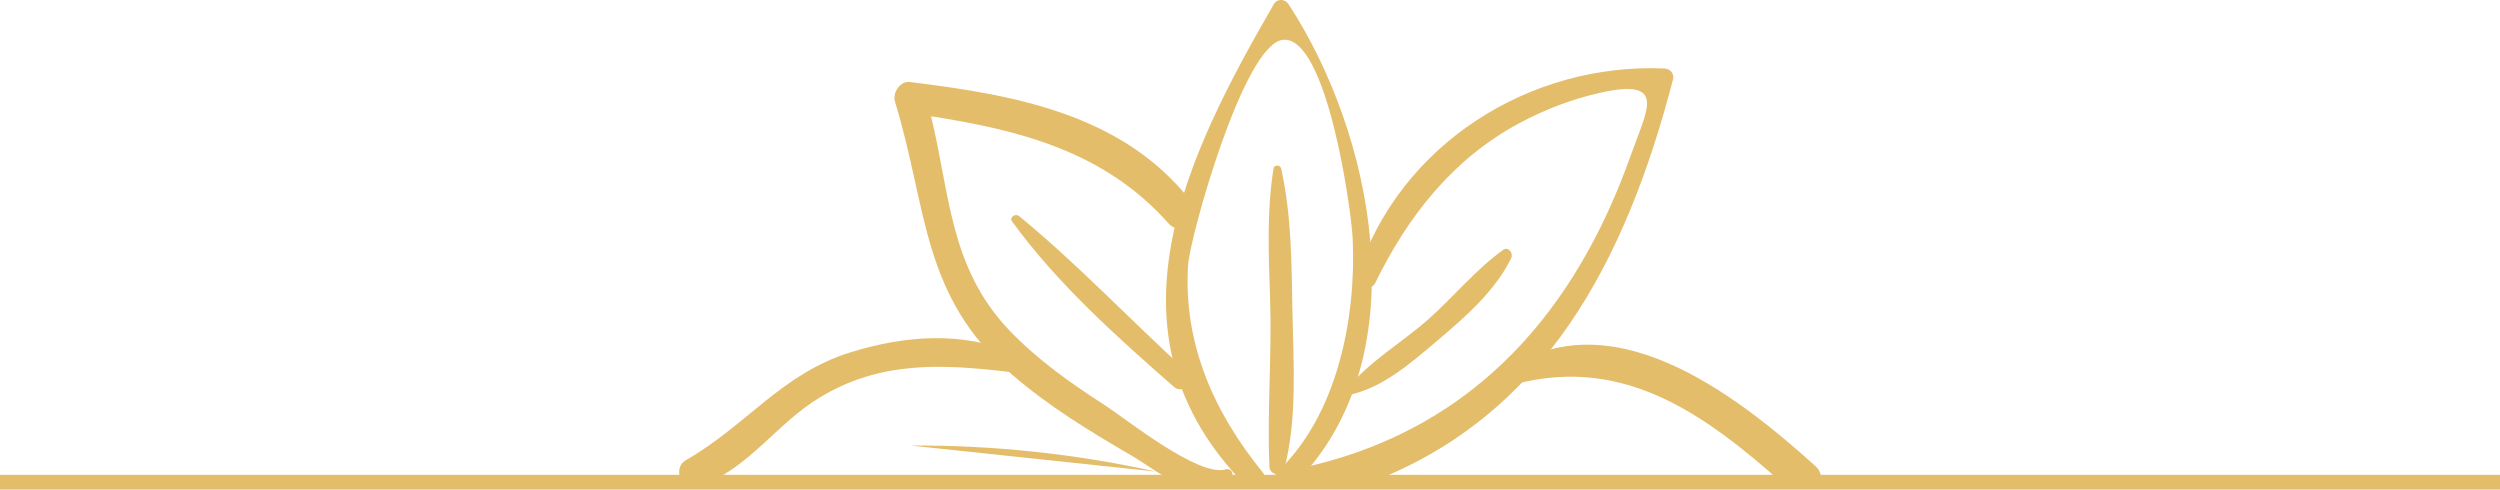
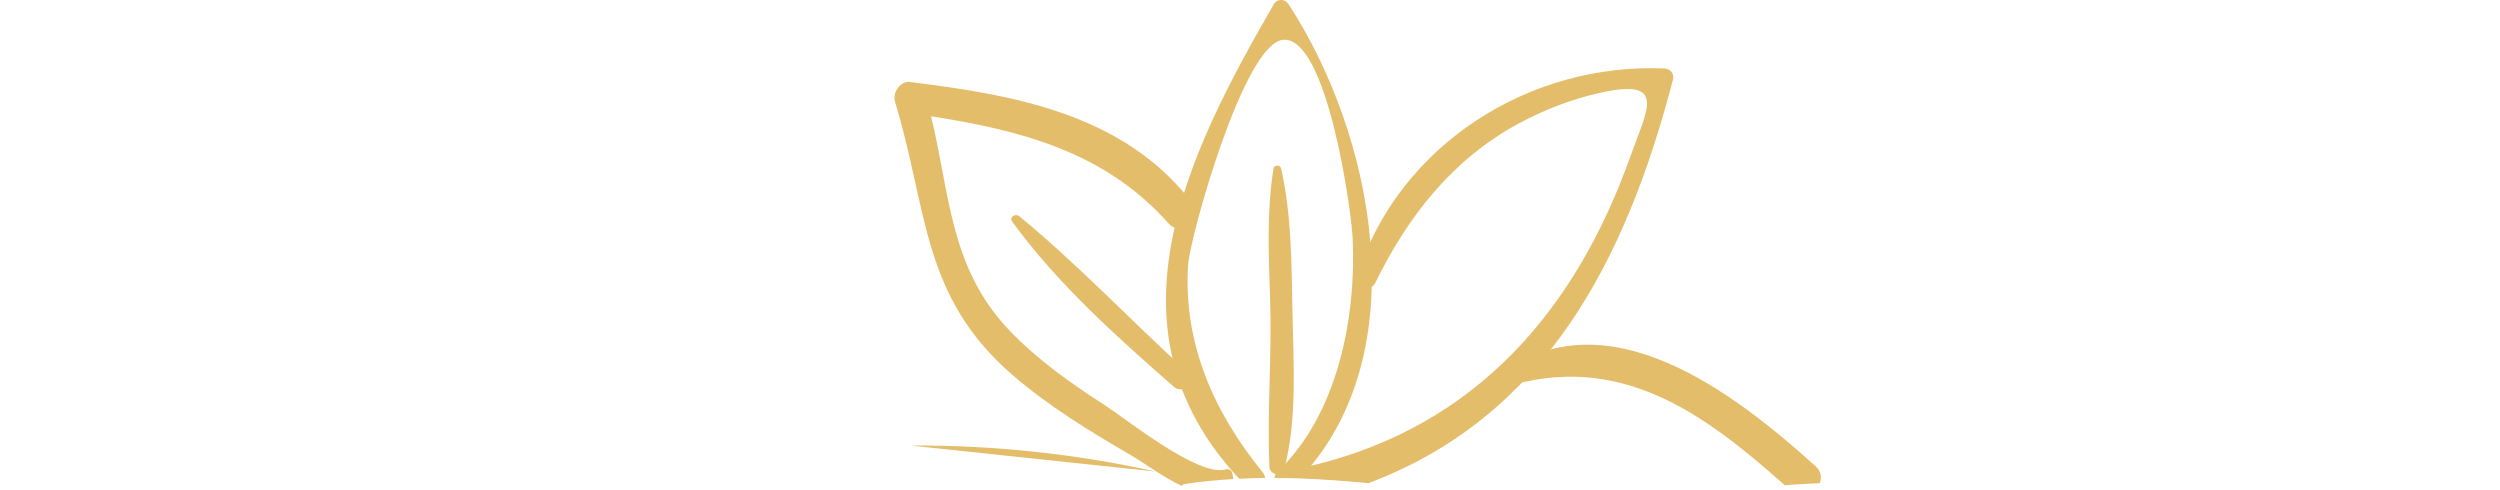
<svg xmlns="http://www.w3.org/2000/svg" version="1.1" id="Layer_1" x="0px" y="0px" viewBox="0 0 395.65 77.48" style="enable-background:new 0 0 395.65 77.48;" xml:space="preserve">
  <style type="text/css">
	.st0{fill:url(#SVGID_1_);}
	.st1{fill:none;stroke:#E4BD6A;stroke-width:2.346;stroke-miterlimit:10;}
	.st2{fill:#E4BD6A;}
	.st3{fill:none;stroke:#E4BD6A;stroke-width:21;stroke-miterlimit:10;}
	.st4{fill:url(#SVGID_2_);}
	.st5{fill:url(#SVGID_3_);}
</style>
  <g>
-     <line class="st1" x1="0" y1="76.31" x2="395.65" y2="76.31" />
    <g>
      <g>
        <g>
          <g>
            <path class="st2" d="M200.23,75.64c-0.05-0.29-0.15-0.58-0.37-0.86c-7.7-9.45-12.59-20.31-11.84-32.79       c0.26-4.32,8.75-34.93,14.97-35.68c6.96-0.84,10.87,26.71,11.09,31.52c0.56,12.6-2.44,27.84-11.91,36.84       c-0.32,0.3-0.44,0.65-0.47,0.98c1.35,0.01,2.69,0.01,4.04,0.06c18.71-19.88,11.62-54.51-1.83-75.07c-0.54-0.82-1.78-0.9-2.3,0       c-13.95,24.09-27.44,51.6-5.49,75.13C197.49,75.71,198.85,75.64,200.23,75.64z" />
          </g>
          <g>
            <path class="st2" d="M263.44,10.84c-21.41-0.95-41.97,12.07-48.65,32.71c-0.54,1.67,2.08,2.82,2.87,1.21       c5.12-10.51,12.25-19.6,22.74-25.24c4.03-2.17,8.38-3.84,12.85-4.84c10.7-2.38,7.38,2.71,4.86,9.83       c-8.66,24.51-24.48,42.95-50.53,49.18c-1.17,0.28-1.73,1.11-1.87,2.02c3.61,0.14,7.26,0.42,10.88,0.75       c27.92-10.53,40.67-35.09,48.18-63.87C265.01,11.69,264.34,10.88,263.44,10.84z" />
          </g>
          <g>
-             <path class="st2" d="M187.39,76.63c2.53-0.43,5.15-0.66,7.79-0.81c0-0.02,0-0.05,0-0.07c-0.06-0.3-0.11-0.61-0.17-0.91       c-0.08-0.42-0.61-0.7-1-0.57c-4.24,1.35-15.77-7.96-19.3-10.24c-5.32-3.42-10.59-7.16-14.97-11.75       c-9.47-9.92-9.41-21.69-12.39-33.88c14.19,2.22,27.5,5.63,37.55,16.92c2.18,2.45,5.45-1.07,3.53-3.53       c-10.78-13.76-28.01-16.8-44.42-18.81c-1.59-0.19-2.79,1.72-2.37,3.11c5.23,17.08,4.1,30.7,18.57,43.23       c5.72,4.95,12.2,8.9,18.72,12.7c2.49,1.45,5.21,3.55,8.08,4.87C187.11,76.78,187.22,76.66,187.39,76.63z" />
+             <path class="st2" d="M187.39,76.63c2.53-0.43,5.15-0.66,7.79-0.81c0-0.02,0-0.05,0-0.07c-0.06-0.3-0.11-0.61-0.17-0.91       c-0.08-0.42-0.61-0.7-1-0.57c-4.24,1.35-15.77-7.96-19.3-10.24c-5.32-3.42-10.59-7.16-14.97-11.75       c-9.47-9.92-9.41-21.69-12.39-33.88c14.19,2.22,27.5,5.63,37.55,16.92c2.18,2.45,5.45-1.07,3.53-3.53       c-10.78-13.76-28.01-16.8-44.42-18.81c-1.59-0.19-2.79,1.72-2.37,3.11c5.23,17.08,4.1,30.7,18.57,43.23       c5.72,4.95,12.2,8.9,18.72,12.7c2.49,1.45,5.21,3.55,8.08,4.87C187.11,76.78,187.22,76.66,187.39,76.63" />
          </g>
          <g>
            <path class="st2" d="M160.18,35.06c7.11,9.79,16.51,18.2,25.58,26.14c1.53,1.34,3.78-0.87,2.25-2.25       c-8.97-8.13-17.37-17.07-26.72-24.75C160.73,33.73,159.67,34.35,160.18,35.06L160.18,35.06z" />
          </g>
          <g>
-             <path class="st2" d="M213.46,62.51c5.3-1.09,9.84-5.07,13.88-8.49c4.43-3.75,9.25-7.89,11.83-13.18       c0.37-0.76-0.46-1.9-1.29-1.29c-4.33,3.12-7.77,7.36-11.75,10.91c-4.24,3.78-9.61,6.79-13.1,11.3       C212.75,62.11,212.99,62.61,213.46,62.51L213.46,62.51z" />
-           </g>
+             </g>
          <g>
            <path class="st2" d="M201.55,26.66c-1.12,6.91-0.76,13.84-0.54,20.81c0.29,8.8-0.5,17.65-0.11,26.4       c0.06,1.32,2.01,1.68,2.36,0.32c2.08-8.03,1.43-16.72,1.28-24.96c-0.14-7.55-0.13-15.17-1.79-22.57       C202.62,26.08,201.65,26.04,201.55,26.66L201.55,26.66z" />
          </g>
        </g>
        <g>
-           <path class="st2" d="M160.67,55.99c-8.35-3.62-17.48-2.89-26.04-0.24c-10.93,3.38-16.49,11.59-26.06,17.06      c-1.28,0.73-1.33,2.25-0.69,3.3c1.42,0,2.85,0.13,4.25,0.26c6.83-2.99,11.14-9.55,17.58-13.45c9.64-5.85,19.43-5.32,30.18-4.04      C161.38,59.06,162.05,56.59,160.67,55.99z" />
-         </g>
+           </g>
        <g>
          <path class="st2" d="M287.99,76.47c0.34-0.87,0.25-1.87-0.67-2.7c-12.67-11.41-33.03-27.33-50.1-14.4      c-0.88,0.66-0.43,2.31,0.81,1.93c18.2-5.69,31.48,3.95,44.43,15.5C284.3,76.63,286.16,76.55,287.99,76.47z" />
        </g>
        <g>
          <path class="st2" d="M182.92,74.63c-12.73-2.81-25.77-4.2-38.81-4.12" />
        </g>
        <g>
          <path class="st2" d="M216.08,75.64c13.98-1.92,27.97-3.83,41.95-5.75" />
        </g>
      </g>
    </g>
  </g>
</svg>